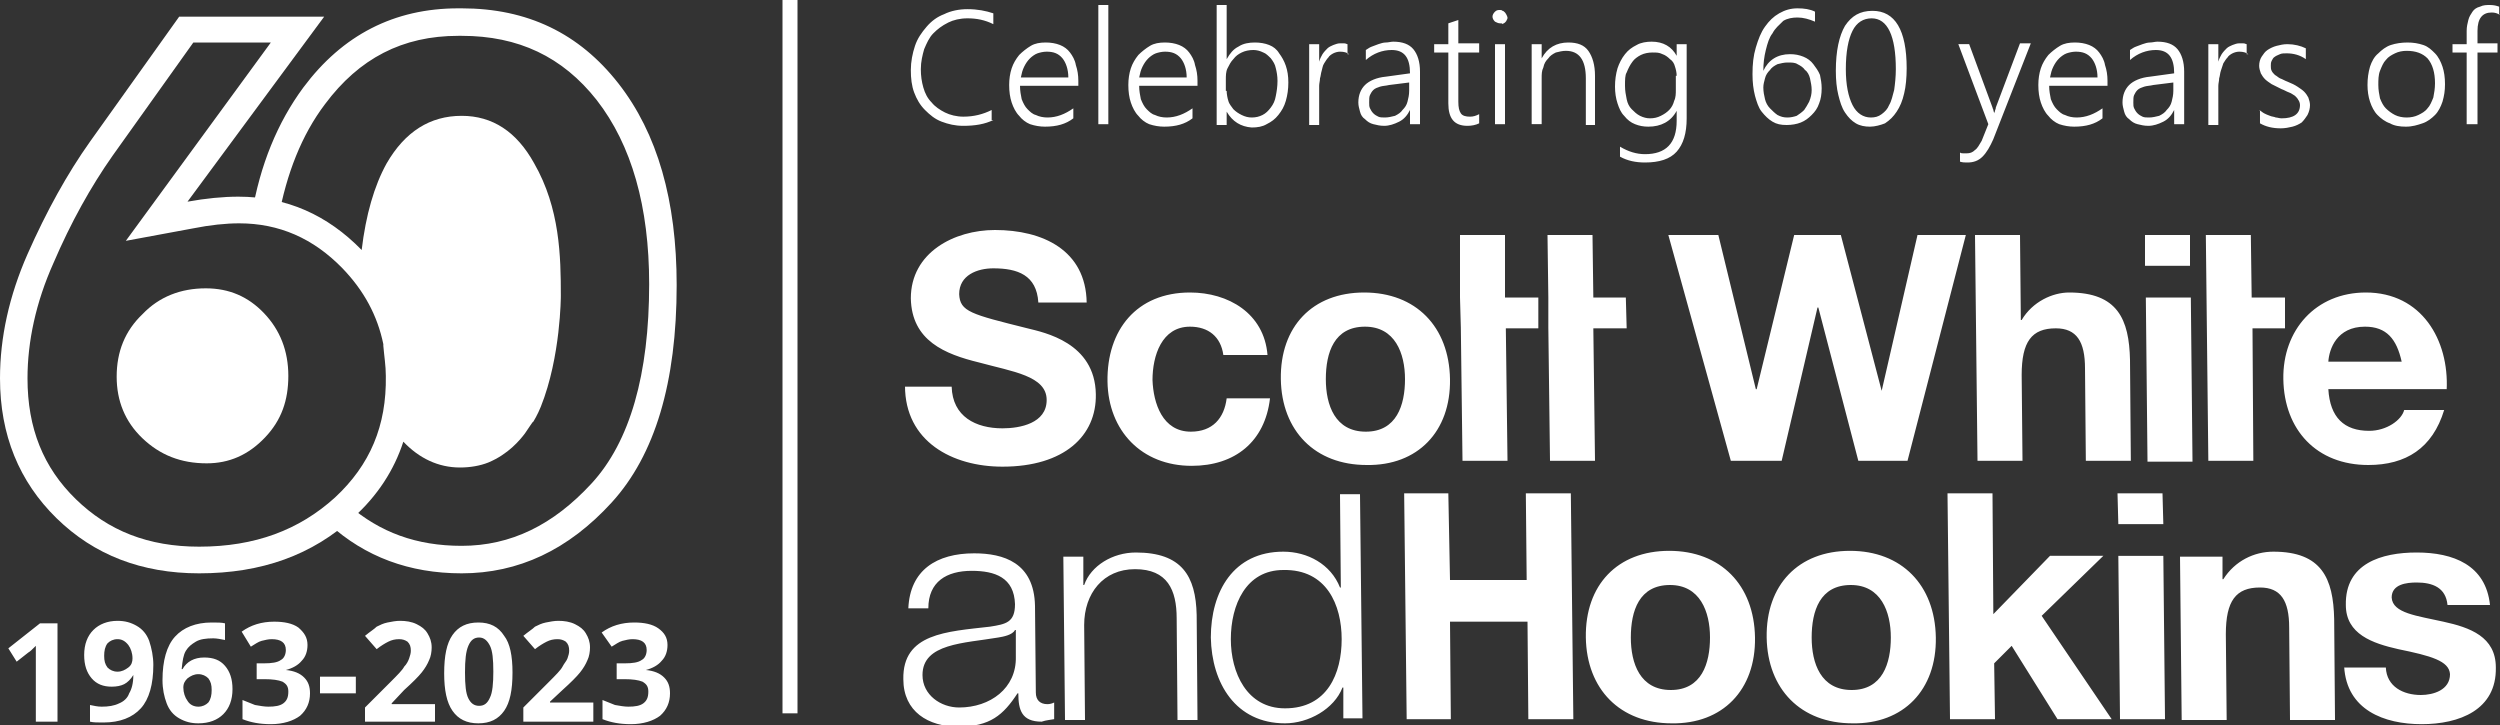
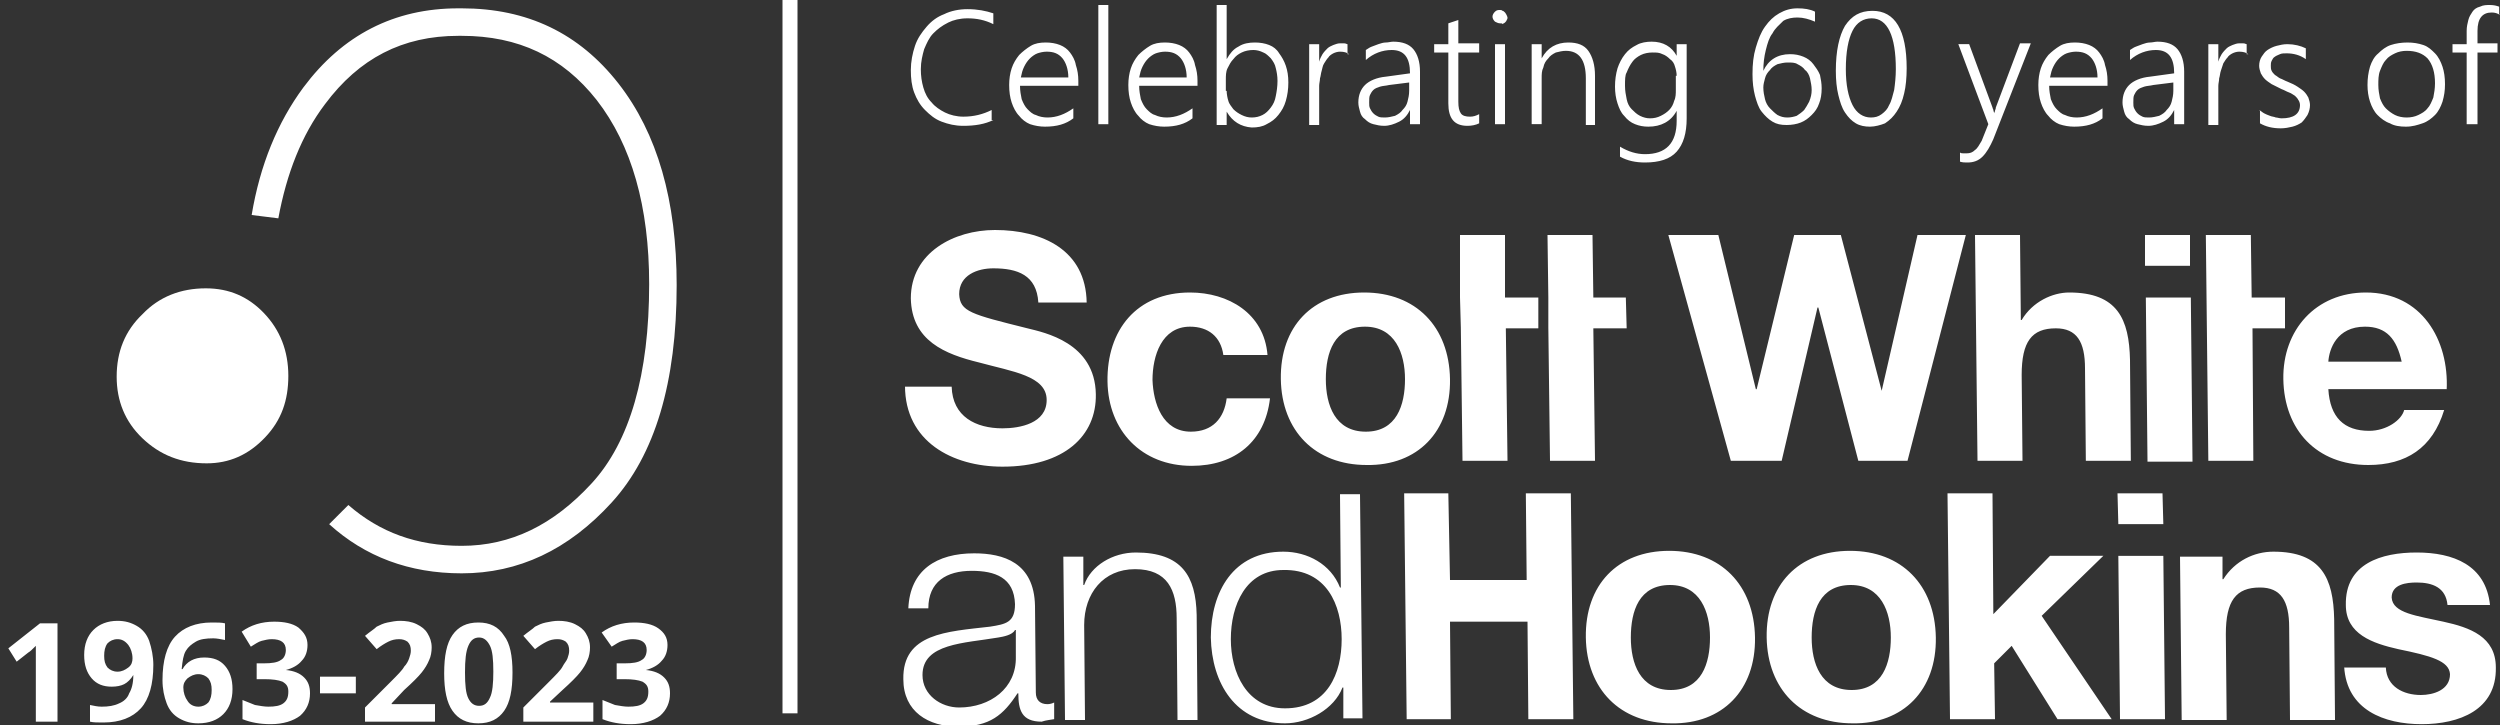
<svg xmlns="http://www.w3.org/2000/svg" viewBox="0 0 300 87" xml:space="preserve">
  <rect x="0" y="0" width="300" height="87" fill="#333333" stroke="none" />
  <g fill="#FFF">
    <path d="M34.6 45.1c0-3-1-5.5-2.9-7.5s-4.2-3-7-3c-3 0-5.6 1-7.6 3.1-2.1 2-3.1 4.5-3.1 7.5 0 2.9 1 5.4 3.1 7.4s4.6 3 7.7 3c2.7 0 5-1 7-3.1s2.8-4.5 2.8-7.4z" />
    <path d="M74.2 10c-4.7-6-10.9-9-18.8-9H55c-7.7 0-13.9 3.2-18.6 9.5-3.1 4.2-5.2 9.3-6.2 15.3l3.2.4c1-5.4 2.8-10 5.6-13.7 4.1-5.5 9.3-8.2 16-8.2h.4c6.8 0 12.1 2.5 16.2 7.7 4.2 5.4 6.3 12.8 6.3 22.1C77.9 44.9 75.6 53 71 58c-4.6 5-9.7 7.5-15.6 7.5-5.4 0-9.8-1.6-13.6-4.9l-2.3 2.3c4.3 3.9 9.6 5.9 15.9 5.9 6.8 0 12.8-2.8 18-8.5 5.2-5.7 7.8-14.4 7.8-26.1 0-10.1-2.3-18.2-7-24.2zM119.2 14.4c-1 .5-2.2.7-3.6.7-1 0-1.8-.2-2.6-.5s-1.4-.8-2-1.4-1-1.3-1.3-2.1c-.3-.8-.4-1.7-.4-2.7 0-1 .2-2 .5-2.9.3-.9.8-1.6 1.4-2.3.6-.7 1.3-1.2 2.1-1.5.8-.4 1.8-.6 2.8-.6 1.2 0 2.2.2 3.1.5v1.3c-1-.5-2-.7-3.1-.7-.9 0-1.7.2-2.3.5-.8.4-1.3.8-1.8 1.3s-.8 1.2-1.1 1.9c-.2.7-.4 1.5-.4 2.4 0 .8.1 1.5.3 2.2.2.7.5 1.3 1 1.8.4.5 1 .9 1.6 1.2.6.3 1.4.5 2.2.5 1.3 0 2.4-.3 3.4-.8v1.2zM122.4 10.3c0 .6.1 1.1.2 1.6.2.5.4.9.7 1.2.3.3.6.6 1 .7.4.2.9.3 1.4.3 1.1 0 2.1-.4 3.1-1.1v1.2c-.9.7-2 1-3.4 1-.6 0-1.2-.1-1.8-.3-.5-.2-1-.6-1.3-1-.4-.4-.7-1-.9-1.6-.2-.6-.3-1.3-.3-2.1 0-.7.1-1.4.3-2 .2-.6.5-1.1.9-1.6.4-.4.9-.8 1.4-1.1.5-.3 1.1-.4 1.8-.4.6 0 1.2.1 1.7.3.5.2.9.5 1.2.9.3.4.6.9.7 1.5.2.6.3 1.2.3 1.9v.6h-7zm5.8-1c0-1-.3-1.8-.7-2.3-.5-.6-1.1-.8-1.9-.8-.4 0-.8.1-1.1.2-.3.1-.7.4-.9.6-.3.3-.5.6-.7 1-.2.4-.3.8-.4 1.3h5.7zM131.8 14.9V.6h1.2v14.3h-1.2zM136.7 10.3c0 .6.1 1.1.2 1.6.2.5.4.9.7 1.2.3.3.6.6 1 .7.4.2.9.3 1.4.3 1.1 0 2.1-.4 3.1-1.1v1.2c-.9.7-2 1-3.4 1-.6 0-1.2-.1-1.8-.3-.5-.2-1-.6-1.3-1-.4-.4-.7-1-.9-1.6-.2-.6-.3-1.3-.3-2.1 0-.7.1-1.4.3-2 .2-.6.5-1.1.9-1.6.4-.4.9-.8 1.4-1.1.5-.3 1.1-.4 1.8-.4.6 0 1.2.1 1.7.3.5.2.9.5 1.2.9.3.4.6.9.7 1.5.2.6.3 1.2.3 1.9v.6h-7zm5.7-1c0-1-.3-1.8-.7-2.3-.5-.6-1.1-.8-1.9-.8-.4 0-.8.1-1.1.2-.3.1-.7.4-.9.6-.3.3-.5.6-.7 1-.2.4-.3.8-.4 1.3h5.7zM147.2 13.4V15H146V.6h1.2v6.5c.4-.7.8-1.2 1.4-1.5.6-.4 1.3-.5 2-.5.6 0 1.2.1 1.7.3.5.2.9.5 1.2 1 .3.4.6.9.8 1.5.2.6.3 1.2.3 2s-.1 1.5-.3 2.2c-.2.7-.5 1.2-.9 1.7s-.8.8-1.4 1.1c-.5.3-1.1.4-1.8.4-1.3-.1-2.3-.7-3-1.9zm0-2.5c0 .4.1.9.2 1.2.1.4.4.7.6 1 .3.3.6.5 1 .7.4.2.8.3 1.2.3.5 0 .9-.1 1.3-.3.4-.2.7-.5 1-.9.3-.4.5-.8.6-1.4.1-.5.2-1.1.2-1.8 0-.6-.1-1.1-.2-1.5-.1-.5-.3-.8-.6-1.2-.3-.3-.6-.6-.9-.7-.4-.2-.8-.3-1.2-.3-.5 0-1 .1-1.4.3-.4.2-.7.4-1 .8-.3.3-.5.7-.7 1.1-.2.4-.2.9-.2 1.4v1.3zM161.9 6.5c-.3-.2-.6-.3-1.1-.3-.3 0-.6.1-.8.2-.2.1-.5.3-.6.5-.2.2-.3.4-.5.7s-.2.6-.3.9c-.1.3-.1.6-.2.9 0 .3-.1.6-.1.9V15h-1.2V5.3h1.2v2.1c.1-.4.3-.7.4-.9.2-.3.4-.5.6-.7.2-.2.5-.3.7-.4.3-.1.5-.2.8-.2h.5c.2 0 .3.1.4.1v1.2zM169.2 14.9v-1.7c-.3.6-.7 1.1-1.3 1.4s-1.2.5-1.8.5c-.5 0-.9-.1-1.3-.2s-.7-.3-1-.6c-.3-.2-.5-.5-.6-.9s-.2-.7-.2-1.1c0-.9.3-1.6.8-2.1s1.4-.9 2.5-1l2.9-.4c0-1.9-.7-2.8-2.2-2.8-1.1 0-2.2.4-3.1 1.2V6c.2-.1.4-.3.7-.4.3-.1.5-.2.8-.3s.6-.2.9-.2c.3 0 .6-.1.9-.1 1.1 0 1.9.3 2.4.9.5.6.8 1.5.8 2.7v6.3h-1.2zm-2.5-4.7c-.4.1-.8.1-1.1.2-.3.1-.6.2-.8.4-.2.2-.3.4-.4.6-.1.2-.1.5-.1.9 0 .3 0 .5.1.7.1.2.2.4.4.6.2.2.4.3.6.4.2.1.5.1.8.1.4 0 .8-.1 1.2-.2.4-.2.7-.4.9-.7.3-.3.5-.6.6-1 .1-.4.2-.8.2-1.3v-1l-2.4.3zM177.5 14.8c-.4.2-.9.3-1.4.3-1.6 0-2.3-.9-2.3-2.7V6.3h-1.7v-1h1.7V2.8l1.2-.4v2.8h2.5v1.1H175v5.9c0 .7.1 1.1.3 1.4.2.3.6.4 1.1.4.4 0 .7-.1 1.1-.3v1.1zM180 2.8c-.2 0-.4-.1-.6-.2-.2-.2-.3-.4-.3-.6 0-.2.1-.4.3-.6.2-.2.4-.2.6-.2.1 0 .2 0 .3.1.1 0 .2.1.3.2.1.1.1.2.2.3 0 .1.1.2.1.3 0 .1 0 .2-.1.3 0 .1-.1.2-.2.3-.1.1-.2.1-.3.2 0-.1-.1-.1-.3-.1zm-.6 12.1V5.3h1.2v9.6h-1.2zM190.3 14.9V9.4c0-2.2-.8-3.3-2.4-3.3-.4 0-.8.1-1.2.2-.4.2-.7.4-.9.7-.3.3-.5.6-.6 1.1-.2.4-.2.8-.2 1.3v5.5h-1.2V5.3h1.2V7c.7-1.3 1.8-1.9 3.2-1.9 1.1 0 1.9.3 2.4 1s.8 1.7.8 3V15h-1.1zM202.4 14.2c0 1.8-.4 3.1-1.2 4-.8.9-2.1 1.3-3.8 1.3-1.1 0-2.1-.2-3-.7v-1.2c1 .6 2 .9 3 .9 2.5 0 3.8-1.3 3.8-4v-1.2c-.7 1.3-1.9 1.9-3.4 1.9-.6 0-1.1-.1-1.6-.3-.5-.2-.9-.5-1.3-1-.4-.4-.6-.9-.8-1.5-.2-.6-.3-1.3-.3-2 0-.8.1-1.5.3-2.2.2-.6.5-1.2.9-1.7s.8-.8 1.4-1.1c.5-.3 1.2-.4 1.8-.4 1.4 0 2.4.6 3 1.7V5.3h1.2v8.9zm-1.2-5.1c0-.4-.1-.8-.2-1.1-.1-.4-.3-.7-.6-.9-.3-.3-.6-.5-.9-.6-.4-.2-.7-.2-1.2-.2s-1 .1-1.4.3c-.4.2-.8.5-1 .8-.3.4-.5.8-.7 1.3-.2.3-.2.9-.2 1.6 0 .6.1 1.1.2 1.6s.3.9.6 1.2c.3.3.6.6 1 .8.4.2.8.3 1.2.3.5 0 .9-.1 1.3-.3.4-.2.7-.4 1-.7.3-.3.5-.7.6-1.1.2-.4.2-.9.2-1.3V9.1zM218.6 10.6c0 .7-.1 1.3-.3 1.8-.2.6-.5 1-.9 1.4-.4.4-.8.7-1.3.9-.5.2-1.1.3-1.7.3-.7 0-1.2-.1-1.7-.4-.5-.3-.9-.7-1.3-1.2s-.6-1.2-.8-1.9c-.2-.8-.3-1.6-.3-2.6 0-1.2.1-2.2.4-3.2s.6-1.8 1.1-2.5c.5-.7 1-1.2 1.7-1.6.7-.4 1.4-.6 2.2-.6s1.5.1 2.1.4v1.2c-.7-.3-1.4-.5-2.1-.5-.6 0-1.2.1-1.7.4-.5.5-1 .9-1.3 1.5-.4.5-.6 1.2-.8 2-.2.8-.3 1.6-.3 2.5.6-1.3 1.7-2 3.2-2 .6 0 1.1.1 1.6.3.5.2.9.5 1.2.9.3.4.6.8.8 1.3.1.5.2 1 .2 1.6zm-1.2.2c0-.5-.1-.9-.2-1.4-.1-.4-.3-.8-.6-1-.2-.3-.5-.5-.9-.7-.3-.2-.7-.2-1.2-.2-.4 0-.8.1-1.2.2-.4.2-.7.4-.9.7-.3.3-.5.6-.6 1-.1.4-.2.7-.2 1.1 0 .5.1 1 .2 1.4.1.4.3.8.6 1.1.3.3.6.6.9.8.4.2.7.3 1.2.3.4 0 .8-.1 1.1-.2.3-.2.6-.4.9-.7.2-.3.4-.6.6-1 .2-.5.3-.9.3-1.4zM224.4 15.2c-.6 0-1.2-.1-1.7-.4-.5-.3-.9-.7-1.3-1.3-.4-.6-.6-1.3-.8-2.1-.2-.8-.3-1.8-.3-2.9 0-2.4.4-4.2 1.1-5.4.8-1.2 1.8-1.8 3.3-1.8 2.7 0 4.1 2.3 4.1 6.9 0 1.1-.1 2.2-.3 3-.2.9-.5 1.6-.9 2.2-.4.6-.8 1-1.4 1.4-.5.2-1.2.4-1.8.4zm.2-13c-1 0-1.8.5-2.3 1.5-.5 1-.8 2.5-.8 4.6 0 1.9.3 3.3.8 4.3s1.3 1.5 2.2 1.5c.5 0 .9-.1 1.3-.4.4-.3.7-.6.9-1.1.3-.5.4-1.1.6-1.8.1-.7.2-1.6.2-2.5 0-4-1-6.1-2.9-6.1zM239.2 16.7c-.4.9-.8 1.6-1.3 2.1s-1.1.7-1.8.7c-.3 0-.6 0-.9-.1v-1.1c.1.1.3.1.4.1h.4c.4 0 .7-.1 1-.4.3-.2.5-.6.8-1.1l.8-2-3.6-9.6h1.3l2.8 7.6c0 .1.1.2.1.3 0 .1.1.3.1.4 0-.1.1-.2.1-.3 0-.1.1-.2.1-.4l2.9-7.7h1.3l-4.5 11.5zM245.9 10.3c0 .6.1 1.1.2 1.6.2.5.4.9.7 1.2.3.3.6.6 1 .7.4.2.9.3 1.4.3 1.1 0 2.1-.4 3.1-1.1v1.2c-.9.7-2 1-3.4 1-.6 0-1.2-.1-1.8-.3-.5-.2-1-.6-1.3-1-.4-.4-.7-1-.9-1.6-.2-.6-.3-1.3-.3-2.1 0-.7.1-1.4.3-2 .2-.6.5-1.1.9-1.6.4-.4.9-.8 1.4-1.1.5-.3 1.1-.4 1.8-.4.6 0 1.2.1 1.7.3.5.2.9.5 1.2.9.3.4.6.9.7 1.5.2.6.3 1.2.3 1.9v.6h-7zm5.8-1c0-1-.3-1.8-.7-2.3-.5-.6-1.1-.8-1.9-.8-.4 0-.8.1-1.1.2-.3.1-.7.4-.9.6-.3.3-.5.6-.7 1-.2.4-.3.8-.4 1.3h5.7zM260.9 14.9v-1.7c-.3.6-.7 1.1-1.3 1.4s-1.2.5-1.8.5c-.5 0-.9-.1-1.3-.2s-.7-.3-1-.6c-.3-.2-.5-.5-.6-.9s-.2-.7-.2-1.1c0-.9.3-1.6.8-2.1s1.4-.9 2.5-1l2.9-.4c0-1.9-.7-2.8-2.2-2.8-1.1 0-2.2.4-3.1 1.2V6c.2-.1.4-.3.7-.4.3-.1.5-.2.8-.3.3-.1.6-.2.9-.2.3 0 .6-.1.9-.1 1.1 0 1.9.3 2.4.9.5.6.8 1.5.8 2.7v6.3h-1.2zm-2.5-4.7c-.4.1-.8.1-1.1.2-.3.1-.6.2-.8.4-.2.2-.3.4-.4.6-.1.2-.1.5-.1.9 0 .3 0 .5.1.7.1.2.2.4.4.6.2.2.4.3.6.4.2.1.5.1.8.1.4 0 .8-.1 1.2-.2.4-.2.7-.4.9-.7.3-.3.5-.6.6-1 .1-.4.2-.8.2-1.3v-1l-2.4.3zM269.8 6.5c-.3-.2-.6-.3-1.1-.3-.3 0-.6.1-.8.2-.2.1-.5.3-.6.5-.2.2-.3.4-.5.7l-.3.9c-.1.3-.1.6-.2.9 0 .3-.1.6-.1.9V15H265V5.3h1.2v2.1c.1-.4.3-.7.4-.9.2-.3.4-.5.6-.7.2-.2.5-.3.7-.4.3-.1.5-.2.8-.2h.5c.2 0 .3.1.4.1v1.2zM271.1 13.2c.2.1.4.3.6.4.2.1.4.2.7.3.2.1.5.1.7.2.2 0 .4.1.7.1 1.4 0 2.2-.5 2.2-1.6 0-.2-.1-.5-.2-.6-.1-.2-.2-.3-.4-.5-.2-.1-.4-.3-.7-.4-.3-.1-.6-.3-.9-.4l-1.2-.6c-.3-.2-.6-.4-.8-.6-.2-.2-.4-.5-.5-.7-.1-.3-.2-.6-.2-.9 0-.4.1-.8.3-1.1.2-.3.4-.6.7-.8.3-.2.7-.4 1.1-.5.4-.1.8-.2 1.3-.2.8 0 1.6.2 2.2.5v1.3c-.7-.5-1.5-.7-2.3-.7-.3 0-.6 0-.8.1-.2.1-.5.2-.6.3-.2.1-.3.3-.4.5-.1.2-.1.4-.1.6 0 .2 0 .4.1.6.1.2.2.3.4.5.2.1.4.3.6.4.3.1.6.3.9.4.5.2.9.4 1.2.6.3.2.6.4.8.6.2.2.4.5.5.7.1.3.2.6.2.9 0 .4-.1.8-.3 1.2-.2.3-.4.6-.7.9-.3.2-.7.4-1.1.5-.4.1-.9.2-1.4.2-1 0-1.8-.2-2.5-.6v-1.6zM288.7 15.2c-.7 0-1.4-.1-1.9-.4-.6-.2-1.1-.6-1.5-1-.4-.4-.7-1-.9-1.6-.2-.6-.3-1.3-.3-2 0-.8.1-1.5.3-2.2.2-.6.5-1.2 1-1.6.4-.4.9-.8 1.5-1 .6-.2 1.3-.3 2-.3s1.3.1 1.9.3c.6.2 1 .6 1.4 1 .4.4.7 1 .9 1.6.2.6.3 1.3.3 2.1s-.1 1.4-.3 2.1c-.2.6-.5 1.2-.9 1.6-.4.4-.9.8-1.5 1-.6.2-1.2.4-2 .4zm.1-9.1c-.5 0-1 .1-1.4.3-.4.2-.8.4-1.1.8-.3.3-.5.8-.7 1.3-.2.5-.2 1.1-.2 1.7 0 .6.1 1.1.2 1.6.2.5.4.9.7 1.2.3.3.7.6 1.1.8.4.2.9.3 1.4.3.5 0 1-.1 1.4-.3.4-.2.8-.4 1.1-.8.3-.3.5-.8.7-1.3.1-.5.2-1.1.2-1.7 0-1.3-.3-2.3-.9-3-.6-.6-1.4-.9-2.5-.9zM300 1.8c-.3-.2-.6-.3-1-.3-1.1 0-1.7.7-1.7 2.2v1.5h2.4v1.1h-2.4v8.6H296V6.3h-1.7v-1h1.7V3.7c0-.5.1-.9.2-1.3s.3-.7.5-1c.2-.3.5-.5.9-.6.4-.2.8-.2 1.2-.2.5 0 .8.1 1.1.2v1zM108.6 46.3c0 6.7 5.7 9.7 11.7 9.7 7.4 0 11.3-3.7 11.2-8.7-.1-6.2-6.2-7.4-8.2-7.9-6.8-1.7-8.1-2-8.2-4.1 0-2.3 2.2-3.1 4.1-3.1 2.9 0 5.2.8 5.4 4.1h5.8c-.1-6.3-5.3-8.7-11-8.7-4.9 0-10.1 2.7-10.1 8.2.1 5.1 4.1 6.7 8.2 7.7 4 1.1 8.1 1.6 8.1 4.5 0 2.8-3.2 3.4-5.3 3.4-3.2 0-6-1.4-6.1-5h-5.6zM152.1 42.6c-.4-5-4.7-7.5-9.3-7.5-6.4 0-10 4.5-9.9 10.7.1 5.9 4.1 10.1 10.1 10.1 5.2 0 8.8-2.9 9.4-8.1h-5.2c-.3 2.4-1.7 4-4.3 4-3.4 0-4.5-3.4-4.6-6.2 0-2.9 1.1-6.4 4.5-6.4 2.2 0 3.7 1.2 4 3.4h5.3zM174 45.5c-.1-6.3-4.1-10.4-10.3-10.4-6.2 0-10.1 4.1-10 10.4.1 6.2 4.1 10.3 10.3 10.3 6.1.1 10.1-4 10-10.3m-5.4 0c0 3.1-1 6.3-4.7 6.3s-4.8-3.2-4.8-6.3c0-3.2 1-6.3 4.7-6.3 3.6 0 4.8 3.2 4.8 6.3M235.9 28.2h-5.8l-4.3 18.7-4.9-18.7h-5.6l-4.5 18.5h-.1l-4.5-18.5h-6l7.5 27.1h6.1l4.3-18.4h.1l4.8 18.4h5.9zM237.3 55.3h5.4l-.1-10.3c0-4 1.2-5.6 4.1-5.6 2.5 0 3.5 1.6 3.5 4.8l.1 11.1h5.4l-.1-12.1c-.1-4.9-1.5-8.1-7.3-8.1-2 0-4.4 1.1-5.7 3.3h-.1l-.1-10.2H237l.3 27.1zM257.7 55.4h5.4l-.2-19.7h-5.4zM262.8 28.2h-5.4v3.7h5.4zM293.6 46.8c.3-6-3-11.7-9.7-11.7-6 0-10 4.5-9.9 10.4.1 6.1 4 10.3 10.2 10.3 4.5 0 7.7-2 9.1-6.6h-4.8c-.3 1.2-2.1 2.5-4.2 2.5-3 0-4.7-1.6-4.9-5h14.2zm-5.4-3.4h-8.8c.1-1.5 1-4.2 4.4-4.2 2.6 0 3.8 1.5 4.4 4.2M191.4 55.3l-.2-15.9h4l-.1-3.7h-3.9l-.1-7.5h-5.4l.1 7.5v3.6l.2 16zM265 55.3h5.4l-.1-15.9h3.9v-3.7h-4l-.1-7.5h-5.4zM210.6 76.5c-.1-6.3-4.1-10.4-10.3-10.4-6.2 0-10.1 4.1-10 10.4.1 6.2 4.1 10.3 10.3 10.3 6.1.1 10.1-4 10-10.3m-5.4 0c0 3.1-1 6.3-4.7 6.3s-4.8-3.2-4.8-6.3c0-3.2 1-6.3 4.7-6.3 3.6 0 4.8 3.2 4.8 6.3M232.3 76.5c-.1-6.3-4.1-10.4-10.3-10.4-6.2 0-10.1 4.1-10 10.4.1 6.2 4.1 10.3 10.3 10.3 6.1.1 10.1-4 10-10.3m-5.4 0c0 3.1-1 6.3-4.7 6.3s-4.8-3.2-4.8-6.3c0-3.2 1-6.3 4.7-6.3 3.6 0 4.8 3.2 4.8 6.3M234 86.3h5.4l-.1-6.7 2.1-2.1 5.5 8.8h6.5L245 73.9l7.4-7.2H246l-6.8 7-.1-14.5h-5.4zM254.4 86.3h5.4l-.2-19.6h-5.4zM259.5 59.2h-5.4l.1 3.7h5.4zM261.8 86.4h5.4l-.1-10.3c0-4 1.2-5.6 4.1-5.6 2.5 0 3.5 1.6 3.5 4.8l.1 11.1h5.4l-.1-12.1c-.1-4.9-1.5-8.1-7.3-8.1-2.3 0-4.6 1.1-6 3.3h-.1v-2.7h-5.1l.2 19.6zM281.3 80c.3 5.2 4.8 6.9 9.3 6.9 4.5 0 9-1.7 8.9-6.8 0-3.7-3.1-4.8-6.3-5.5-3.1-.7-6.1-1-6.2-2.9 0-1.6 1.8-1.8 3-1.8 1.9 0 3.5.6 3.7 2.7h5.1c-.5-4.8-4.4-6.3-8.8-6.3-4.2 0-8.6 1.3-8.5 6.3 0 3.5 3.2 4.6 6.3 5.3 3.9.8 6.1 1.4 6.2 3 0 1.9-2 2.5-3.5 2.5-2.1 0-4.1-1-4.2-3.3h-5zM168.8 86.3h5.3l-.1-11.7h9.3l.1 11.7h5.4l-.3-27.1h-5.4l.1 10.4H174l-.2-10.4h-5.3zM180.9 55.3l-.2-15.9h3.9v-3.7h-4v-7.5h-5.4v7.5l.1 3.6.2 16zM126.5 86.3v-2c-.2.1-.5.2-.8.2-.9 0-1.4-.5-1.4-1.4l-.1-10.4c-.1-5.2-3.8-6.3-7.3-6.3-4.5 0-7.7 2-7.9 6.6h2.4c0-3.2 2.2-4.5 5.2-4.5 2.8 0 5.1.8 5.2 4 0 2.2-1.1 2.4-3 2.7-5.2.6-10.5.8-10.4 6.3 0 3.9 3 5.7 6.6 5.7 3.8 0 5.4-1.4 7.1-4h.1c0 2 .4 3.4 2.8 3.4.6-.2 1-.2 1.5-.3m-4.6-7.5c.1 3.8-3.1 6.1-6.8 6.1-2.2 0-4.4-1.5-4.4-3.9 0-3.8 5-3.8 9.1-4.5.6-.1 1.7-.3 2-.9h.1v3.2zM127.8 86.4h2.4l-.1-11.4c0-3.8 2.3-6.7 6.1-6.7 3.9 0 5 2.5 5 5.9l.1 12.2h2.4l-.1-12.6c-.1-4.7-1.8-7.5-7.3-7.5-2.8 0-5.4 1.6-6.2 3.9h-.1v-3.4h-2.4l.2 19.6zM163.5 86.4l-.3-27.1h-2.4l.1 11.2h-.1c-1.1-2.8-3.9-4.3-6.8-4.3-6 0-8.7 4.8-8.7 10.3.1 5.5 3 10.3 8.9 10.3 2.8 0 5.9-1.7 6.9-4.3h.1v3.7h2.3zm-2.5-9.7c0 4.1-1.7 8.3-6.8 8.3-4.6 0-6.5-4.3-6.5-8.3 0-4.1 1.8-8.3 6.3-8.3 5.2-.1 7 4.2 7 8.3M6.9 86.6H4.3v-9.1c-.4.4-.7.7-.9.8L2 79.4l-1-1.6 3.8-3h2.1v11.8zM18.4 79.8c0 2.3-.5 4.1-1.5 5.2-1 1.1-2.5 1.7-4.5 1.7-.7 0-1.2 0-1.6-.1v-2c.5.1.9.2 1.4.2.8 0 1.5-.1 2.1-.4.5-.2 1-.6 1.2-1.2.3-.5.5-1.2.5-2.2-.3.5-.7.9-1.1 1.1-.4.2-.9.3-1.5.3-1 0-1.8-.3-2.4-1-.6-.7-.9-1.6-.9-2.8 0-1.3.4-2.3 1.1-3 .7-.7 1.7-1.1 2.9-1.1.9 0 1.6.2 2.3.6.7.4 1.2 1 1.5 1.8.3.9.5 1.9.5 2.9zm-4.3-3.1c-.5 0-.9.2-1.2.5-.3.4-.4.9-.4 1.5s.1 1 .4 1.4c.3.3.7.5 1.2.5s.9-.2 1.3-.5.5-.7.5-1.1c0-.6-.2-1.2-.5-1.6-.4-.5-.8-.7-1.3-.7zM19.5 81.6c0-2.3.5-4.1 1.5-5.2 1-1.1 2.5-1.7 4.4-1.7.7 0 1.2 0 1.6.1v2c-.5-.1-1-.2-1.4-.2-.9 0-1.6.1-2.1.4-.5.3-.9.6-1.2 1.1-.3.5-.4 1.2-.5 2.2h.1c.5-.9 1.4-1.4 2.6-1.4 1.1 0 1.9.3 2.5 1 .6.7.9 1.6.9 2.8 0 1.3-.4 2.3-1.1 3-.7.7-1.7 1.1-3 1.1-.9 0-1.6-.2-2.3-.6-.7-.4-1.2-1-1.5-1.8-.3-.8-.5-1.7-.5-2.8zm4.3 3.2c.5 0 .9-.2 1.2-.5.3-.4.4-.9.4-1.5s-.1-1-.4-1.4c-.3-.3-.7-.5-1.2-.5s-.9.2-1.3.5c-.3.3-.5.6-.5 1.1 0 .6.2 1.2.5 1.6.3.5.8.7 1.3.7zM36.9 77.4c0 .7-.2 1.4-.7 1.9-.4.5-1.1.9-1.9 1.1 1 .1 1.7.4 2.2.9.5.5.7 1.1.7 1.9 0 1.1-.4 2-1.2 2.7-.8.6-2 1-3.5 1-1.3 0-2.4-.2-3.4-.6V84l1.5.6c.6.1 1.1.2 1.6.2.8 0 1.4-.1 1.8-.4.4-.3.6-.7.6-1.4 0-.6-.2-.9-.7-1.2-.5-.2-1.2-.3-2.2-.3h-.9v-1.9h.9c.9 0 1.6-.1 2-.4.4-.2.6-.7.6-1.2 0-.9-.6-1.3-1.7-1.3-.4 0-.8.1-1.2.2-.4.1-.8.4-1.3.7L29 75.8c1.1-.8 2.4-1.2 3.9-1.2 1.2 0 2.2.2 2.9.7.7.6 1.1 1.2 1.1 2.1zM38.4 83.2v-2h4.3v2h-4.3zM52.1 86.6h-8.3v-1.7l3-3c.9-.9 1.5-1.5 1.7-1.9.3-.3.5-.7.6-1 .1-.3.2-.6.2-.9 0-.5-.1-.8-.4-1.1-.3-.2-.6-.3-1-.3-.5 0-.9.1-1.3.3-.4.2-.9.5-1.4.9l-1.4-1.6c.6-.5 1.1-.8 1.4-1.1.4-.2.8-.4 1.3-.5.5-.1 1-.2 1.5-.2.7 0 1.4.1 2 .4.6.3 1 .6 1.3 1.1.3.5.5 1 .5 1.7 0 .5-.1 1.1-.3 1.5-.2.5-.5 1-.9 1.5s-1.1 1.2-2.1 2.1L47 84.4v.1h5.2v2.1zM61.5 80.7c0 2.1-.3 3.6-1 4.6-.7 1-1.7 1.5-3.1 1.5-1.4 0-2.4-.5-3.1-1.5-.7-1-1-2.5-1-4.5 0-2.1.3-3.6 1-4.6.7-1 1.7-1.5 3.1-1.5 1.4 0 2.4.5 3.1 1.6.7.9 1 2.4 1 4.4zm-5.7 0c0 1.5.1 2.5.4 3.1s.7.9 1.3.9c.6 0 1-.3 1.3-1 .3-.6.4-1.7.4-3.1 0-1.5-.1-2.5-.4-3.1-.3-.6-.7-1-1.3-1-.6 0-1 .3-1.3 1-.3.7-.4 1.7-.4 3.2zM71.1 86.6h-8.3v-1.7l3-3c.9-.9 1.5-1.5 1.7-1.9s.5-.7.6-1c.1-.3.2-.6.2-.9 0-.5-.1-.8-.4-1.1-.3-.2-.6-.3-1-.3-.5 0-.9.1-1.3.3-.4.2-.9.5-1.4.9l-1.4-1.6c.6-.5 1.1-.8 1.4-1.1.4-.2.8-.4 1.3-.5.5-.1 1-.2 1.5-.2.7 0 1.4.1 2 .4.6.3 1 .6 1.3 1.1.3.5.5 1 .5 1.7 0 .5-.1 1.1-.3 1.5-.2.5-.5 1-.9 1.5s-1.1 1.2-2.1 2.1L66 84.2v.1h5.2v2.3zM80.1 77.4c0 .7-.2 1.4-.7 1.9-.4.5-1.1.9-1.9 1.1 1 .1 1.7.4 2.2.9.5.5.7 1.1.7 1.9 0 1.1-.4 2-1.2 2.7-.8.6-2 1-3.5 1-1.3 0-2.4-.2-3.4-.6V84l1.5.6c.6.1 1.1.2 1.6.2.8 0 1.4-.1 1.8-.4.4-.3.6-.7.6-1.4 0-.6-.2-.9-.7-1.2-.5-.2-1.2-.3-2.2-.3H74v-1.9h1c.9 0 1.6-.1 2-.4.4-.2.6-.7.6-1.2 0-.9-.6-1.3-1.7-1.3-.4 0-.8.1-1.2.2-.4.1-.8.4-1.3.7l-1.2-1.7c1.1-.8 2.4-1.2 3.9-1.2 1.2 0 2.2.2 2.9.7s1.1 1.1 1.1 2zM93.9 0h1.8v85.6h-1.8z" />
-     <path d="M64.1 19.6c-2.1-3.8-5-5.7-8.7-5.7-3.8 0-6.8 1.9-9 5.7-1.5 2.7-2.5 6.2-3 10.4-4.1-4.2-9-6.4-14.8-6.4-1.8 0-3.9.2-6.1.6L38.9 2H21.5L10.8 17c-2.7 3.8-5.2 8.3-7.5 13.5-2.2 5-3.3 10-3.3 14.9 0 6.8 2.3 12.4 6.8 16.8s10.2 6.6 17.1 6.6c7.5 0 13.6-2.2 18.5-6.7 2.9-2.6 4.9-5.7 6-9.1 1.9 2 4.2 3.1 6.8 3.1 1.2 0 2.4-.2 3.4-.6 2.4-1 3.8-2.7 4.4-3.5.5-.7.9-1.4 1-1.4 0 0 .5-.8.9-1.8 2.4-6 2.4-13.3 2.4-13.3 0-4.7-.1-10.5-3.2-15.9zM40.2 59.7c-4.3 3.9-9.6 5.9-16.3 5.9-6.1 0-10.9-1.9-14.8-5.7-3.9-3.8-5.8-8.5-5.8-14.5 0-4.4 1-9.1 3.1-13.8 2.1-4.9 4.5-9.2 7.1-12.9l9.7-13.6h9.3L15.1 28.9l8.1-1.5c2-.4 3.9-.6 5.5-.6 4.8 0 8.9 1.8 12.4 5.4 2.6 2.7 4.2 5.7 4.9 9.1v.2c.1 1.2.3 2.4.3 3.6.1 6-1.9 10.7-6.1 14.6z" />
  </g>
</svg>